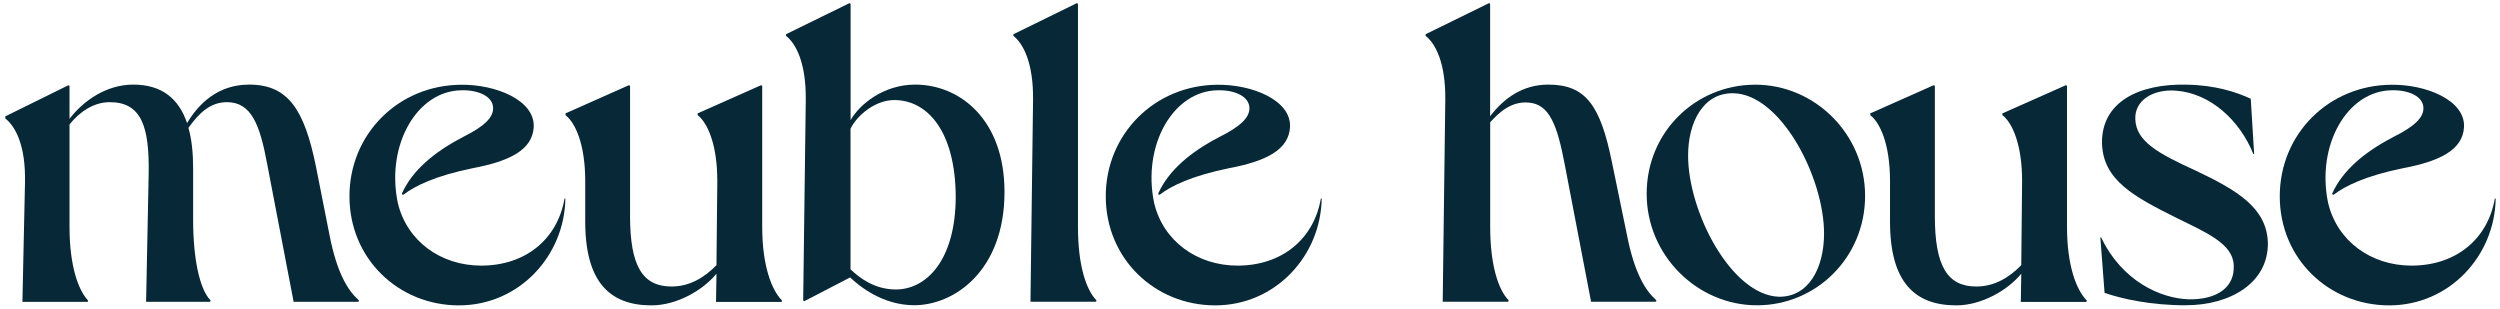
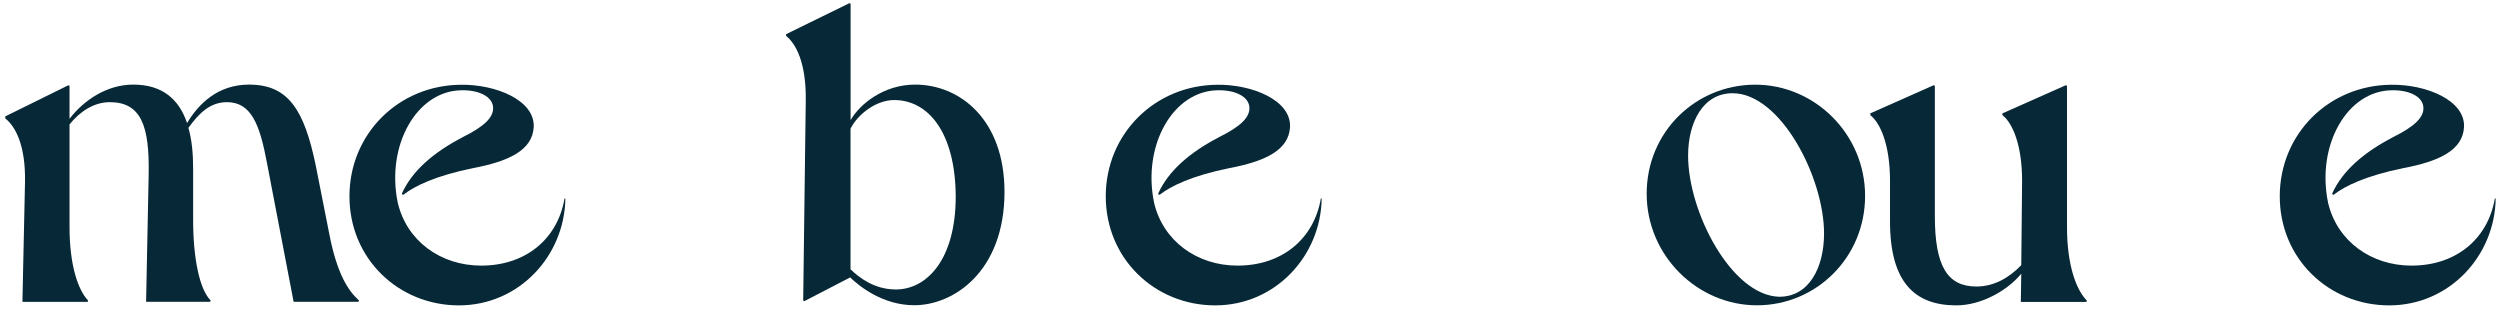
<svg xmlns="http://www.w3.org/2000/svg" id="Calque_1" data-name="Calque 1" viewBox="0 0 330.09 40.74">
  <defs>
    <style>
      .cls-1 {
        fill: #072836;
      }
    </style>
  </defs>
  <path class="cls-1" d="M.71,15.36l8.27-4.08c.09-.05.2.02.2.12v4.29c1.81-2.37,4.85-4.52,8.41-4.52,3.84,0,6.04,1.92,7.11,5.08,1.52-2.54,4.06-5.08,8.19-5.08,5.14,0,7.28,3.27,8.81,10.73l1.81,9.15c1,5.11,2.49,7.37,3.83,8.56.1.09.04.24-.09.24h-8.48l-3.5-18.23c-.96-5.19-2.09-8.13-5.31-8.13-2.26,0-3.73,1.52-5.08,3.39.45,1.58.62,3.39.62,5.36v6.77c0,5.24.89,9.2,2.26,10.6.09.09.04.24-.09.24h-8.38l.34-16.88c.11-6.27-.96-9.48-5.14-9.48-2.09,0-3.95,1.24-5.31,2.94v13.55c0,5.1,1.15,8.3,2.41,9.65.08.09.03.23-.1.23H2.96l.34-15.75c.11-4.97-1.3-7.45-2.6-8.47v-.28Z" />
  <path class="cls-1" d="M61.05,18.13c2.99-1.47,4.06-2.65,4.06-3.84,0-1.58-1.98-2.43-4.18-2.37-5.87.06-9.99,7.23-8.41,14.85,1.19,5.08,5.7,8.3,11.01,8.3,5.93,0,10.1-3.56,11.01-8.86h.11c-.11,7.56-6.1,14.11-14.06,14.11s-14.45-6.15-14.45-14.4,6.49-14.68,14.73-14.73c4.57-.06,9.77,2.03,9.6,5.59-.17,3.05-3.27,4.52-8.02,5.42-5,1.02-7.69,2.36-9.16,3.49-.11.09-.27-.04-.21-.17,1.35-2.98,4.18-5.41,7.97-7.38Z" />
-   <path class="cls-1" d="M74.66,14.97l8.33-3.7c.09-.04.2.03.2.13v17.12c0,6.6,1.64,9.31,5.48,9.31,2.43,0,4.4-1.24,5.93-2.82l.11-11.12c0-4.85-1.3-7.68-2.6-8.69v-.23l8.33-3.7c.09-.04.2.03.2.13v18.59c0,5.1,1.25,8.29,2.57,9.64.09.09.03.24-.1.24h-8.57l.06-3.73c-1.81,2.2-5.25,4.18-8.58,4.18-5.48,0-8.75-3.05-8.75-11.06v-5.36c0-4.85-1.3-7.68-2.6-8.69v-.23Z" />
-   <path class="cls-1" d="M103.78,4.52L112.11.44c.09-.05.2.02.2.12v15.3c1.19-2.09,4.35-4.69,8.52-4.69,5.93,0,11.8,4.63,11.8,14.17,0,10.44-6.66,14.96-11.91,14.96-4.12,0-7.17-2.43-8.47-3.67l-6,3.11c-.09.05-.2-.02-.2-.12l.34-26.41c.06-4.91-1.3-7.45-2.6-8.47v-.23ZM112.31,35.57c1.13,1.07,3.1,2.65,5.98,2.65,4.01,0,7.9-3.84,7.9-12.31-.06-8.41-3.61-12.7-8.13-12.7-2.37,0-4.8,1.86-5.76,3.78v18.57Z" />
-   <path class="cls-1" d="M133.81,4.52l8.32-4.08c.09-.05.2.02.2.12v29.41c0,5.1,1.1,8.29,2.4,9.64.09.09.03.23-.1.23h-8.57l.34-26.64c.06-4.91-1.3-7.45-2.6-8.47v-.23Z" />
+   <path class="cls-1" d="M103.78,4.52L112.11.44c.09-.05.2.02.2.12v15.3c1.19-2.09,4.35-4.69,8.52-4.69,5.93,0,11.8,4.63,11.8,14.17,0,10.44-6.66,14.96-11.91,14.96-4.12,0-7.17-2.43-8.47-3.67l-6,3.11c-.09.05-.2-.02-.2-.12l.34-26.41c.06-4.91-1.3-7.45-2.6-8.47v-.23ZM112.31,35.57c1.13,1.07,3.1,2.65,5.98,2.65,4.01,0,7.9-3.84,7.9-12.31-.06-8.41-3.61-12.7-8.13-12.7-2.37,0-4.8,1.86-5.76,3.78v18.57" />
  <path class="cls-1" d="M160.91,18.13c2.99-1.47,4.06-2.65,4.06-3.84,0-1.58-1.98-2.43-4.18-2.37-5.87.06-9.99,7.23-8.41,14.85,1.19,5.08,5.7,8.3,11.01,8.3,5.93,0,10.1-3.56,11.01-8.86h.11c-.11,7.56-6.1,14.11-14.06,14.11s-14.45-6.15-14.45-14.4,6.49-14.68,14.73-14.73c4.57-.06,9.77,2.03,9.6,5.59-.17,3.05-3.27,4.52-8.02,5.42-5,1.02-7.69,2.36-9.16,3.49-.11.09-.27-.04-.21-.17,1.35-2.98,4.18-5.41,7.97-7.38Z" />
-   <path class="cls-1" d="M188.23,4.52l8.32-4.08c.09-.05.2.02.2.12v14.79c1.81-2.37,4.29-4.18,7.68-4.18,4.97,0,6.89,2.77,8.41,10.27l1.98,9.6c1,5.11,2.49,7.37,3.83,8.56.1.09.04.24-.09.24h-8.48l-3.5-18.23c-.96-5.02-1.98-7.9-4.8-8.07-2.26-.17-3.84,1.3-5.02,2.6v13.83c0,5.1,1.1,8.29,2.4,9.64.09.09.03.23-.1.23h-8.57l.34-26.64c.06-4.91-1.3-7.45-2.6-8.47v-.23Z" />
  <path class="cls-1" d="M231.75,11.18c7.9,0,14.51,6.55,14.51,14.68s-6.44,14.45-14.28,14.45-14.56-6.55-14.56-14.73,6.49-14.4,14.34-14.4ZM234.86,39.18c3.95.06,5.98-3.78,5.98-8.35,0-7.45-5.76-18.52-12.08-18.52-3.9,0-5.87,3.84-5.87,8.24,0,7.45,5.7,18.4,11.97,18.63Z" />
  <path class="cls-1" d="M246.94,14.97l8.33-3.7c.09-.04.2.03.2.13v17.12c0,6.6,1.64,9.31,5.48,9.31,2.43,0,4.4-1.24,5.93-2.82l.11-11.12c0-4.85-1.3-7.68-2.6-8.69v-.23l8.33-3.7c.09-.04.2.03.2.13v18.59c0,5.1,1.25,8.29,2.57,9.64.09.09.03.24-.1.24h-8.57l.06-3.73c-1.81,2.2-5.25,4.18-8.58,4.18-5.48,0-8.75-3.05-8.75-11.06v-5.36c0-4.85-1.3-7.68-2.6-8.69v-.23Z" />
-   <path class="cls-1" d="M288.66,40.31c-4.74,0-8.47-.85-10.78-1.64l-.56-7.32h.11c2.77,5.8,7.85,8.05,11.57,8.17,3.73.06,6.1-1.58,5.93-4.52-.11-2.82-3.61-4.29-7.51-6.21-5.65-2.82-9.71-4.97-9.88-9.82-.11-5.42,4.74-7.96,11.23-7.79,3.67.06,6.49.96,8.41,1.86l.45,7.29h-.11c-1.78-4.42-5.65-8.02-10.22-8.36-3.05-.23-5.48,1.3-5.36,3.78.11,2.88,2.88,4.46,7.96,6.77,5.48,2.6,9.37,4.91,9.54,9.48.11,5.42-5.08,8.3-10.78,8.3Z" />
  <path class="cls-1" d="M315.92,18.13c2.99-1.47,4.06-2.65,4.06-3.84,0-1.58-1.98-2.43-4.18-2.37-5.87.06-9.99,7.23-8.41,14.85,1.19,5.08,5.7,8.3,11.01,8.3,5.93,0,10.1-3.56,11.01-8.86h.11c-.11,7.56-6.1,14.11-14.06,14.11s-14.45-6.15-14.45-14.4,6.49-14.68,14.73-14.73c4.57-.06,9.77,2.03,9.6,5.59-.17,3.05-3.27,4.52-8.02,5.42-5,1.02-7.69,2.36-9.16,3.49-.11.09-.27-.04-.21-.17,1.35-2.98,4.18-5.41,7.97-7.38Z" />
</svg>